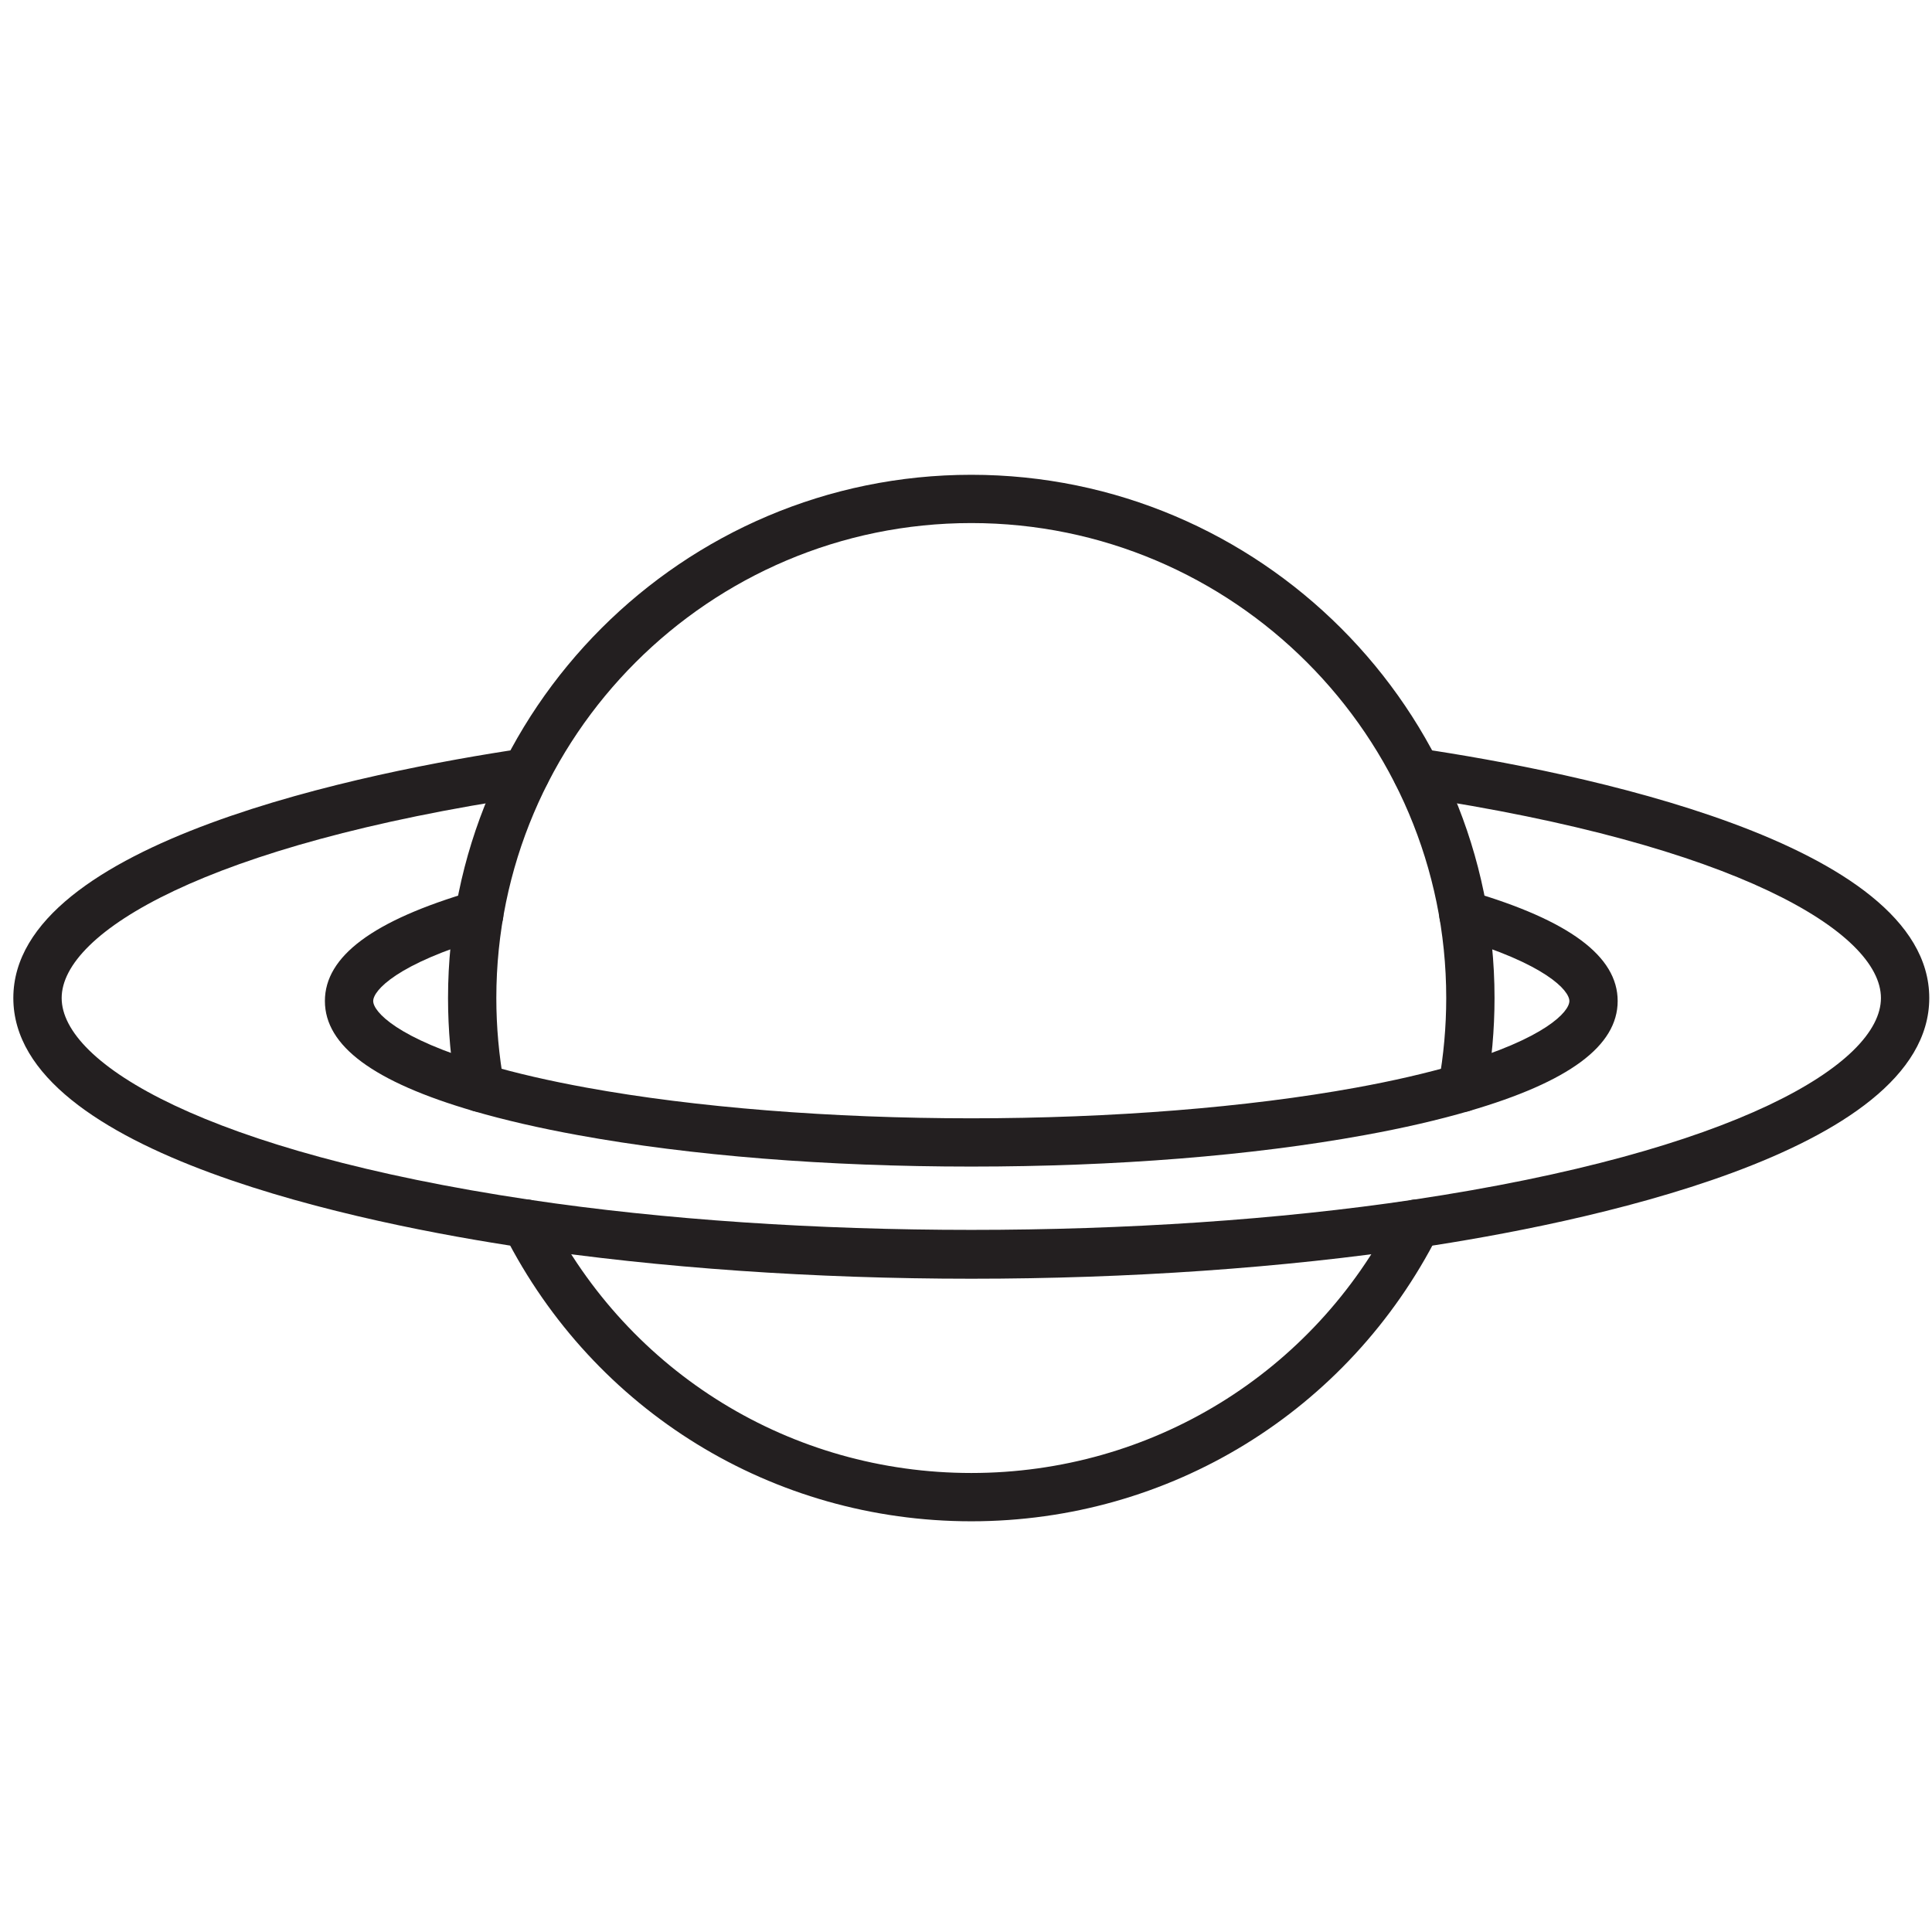
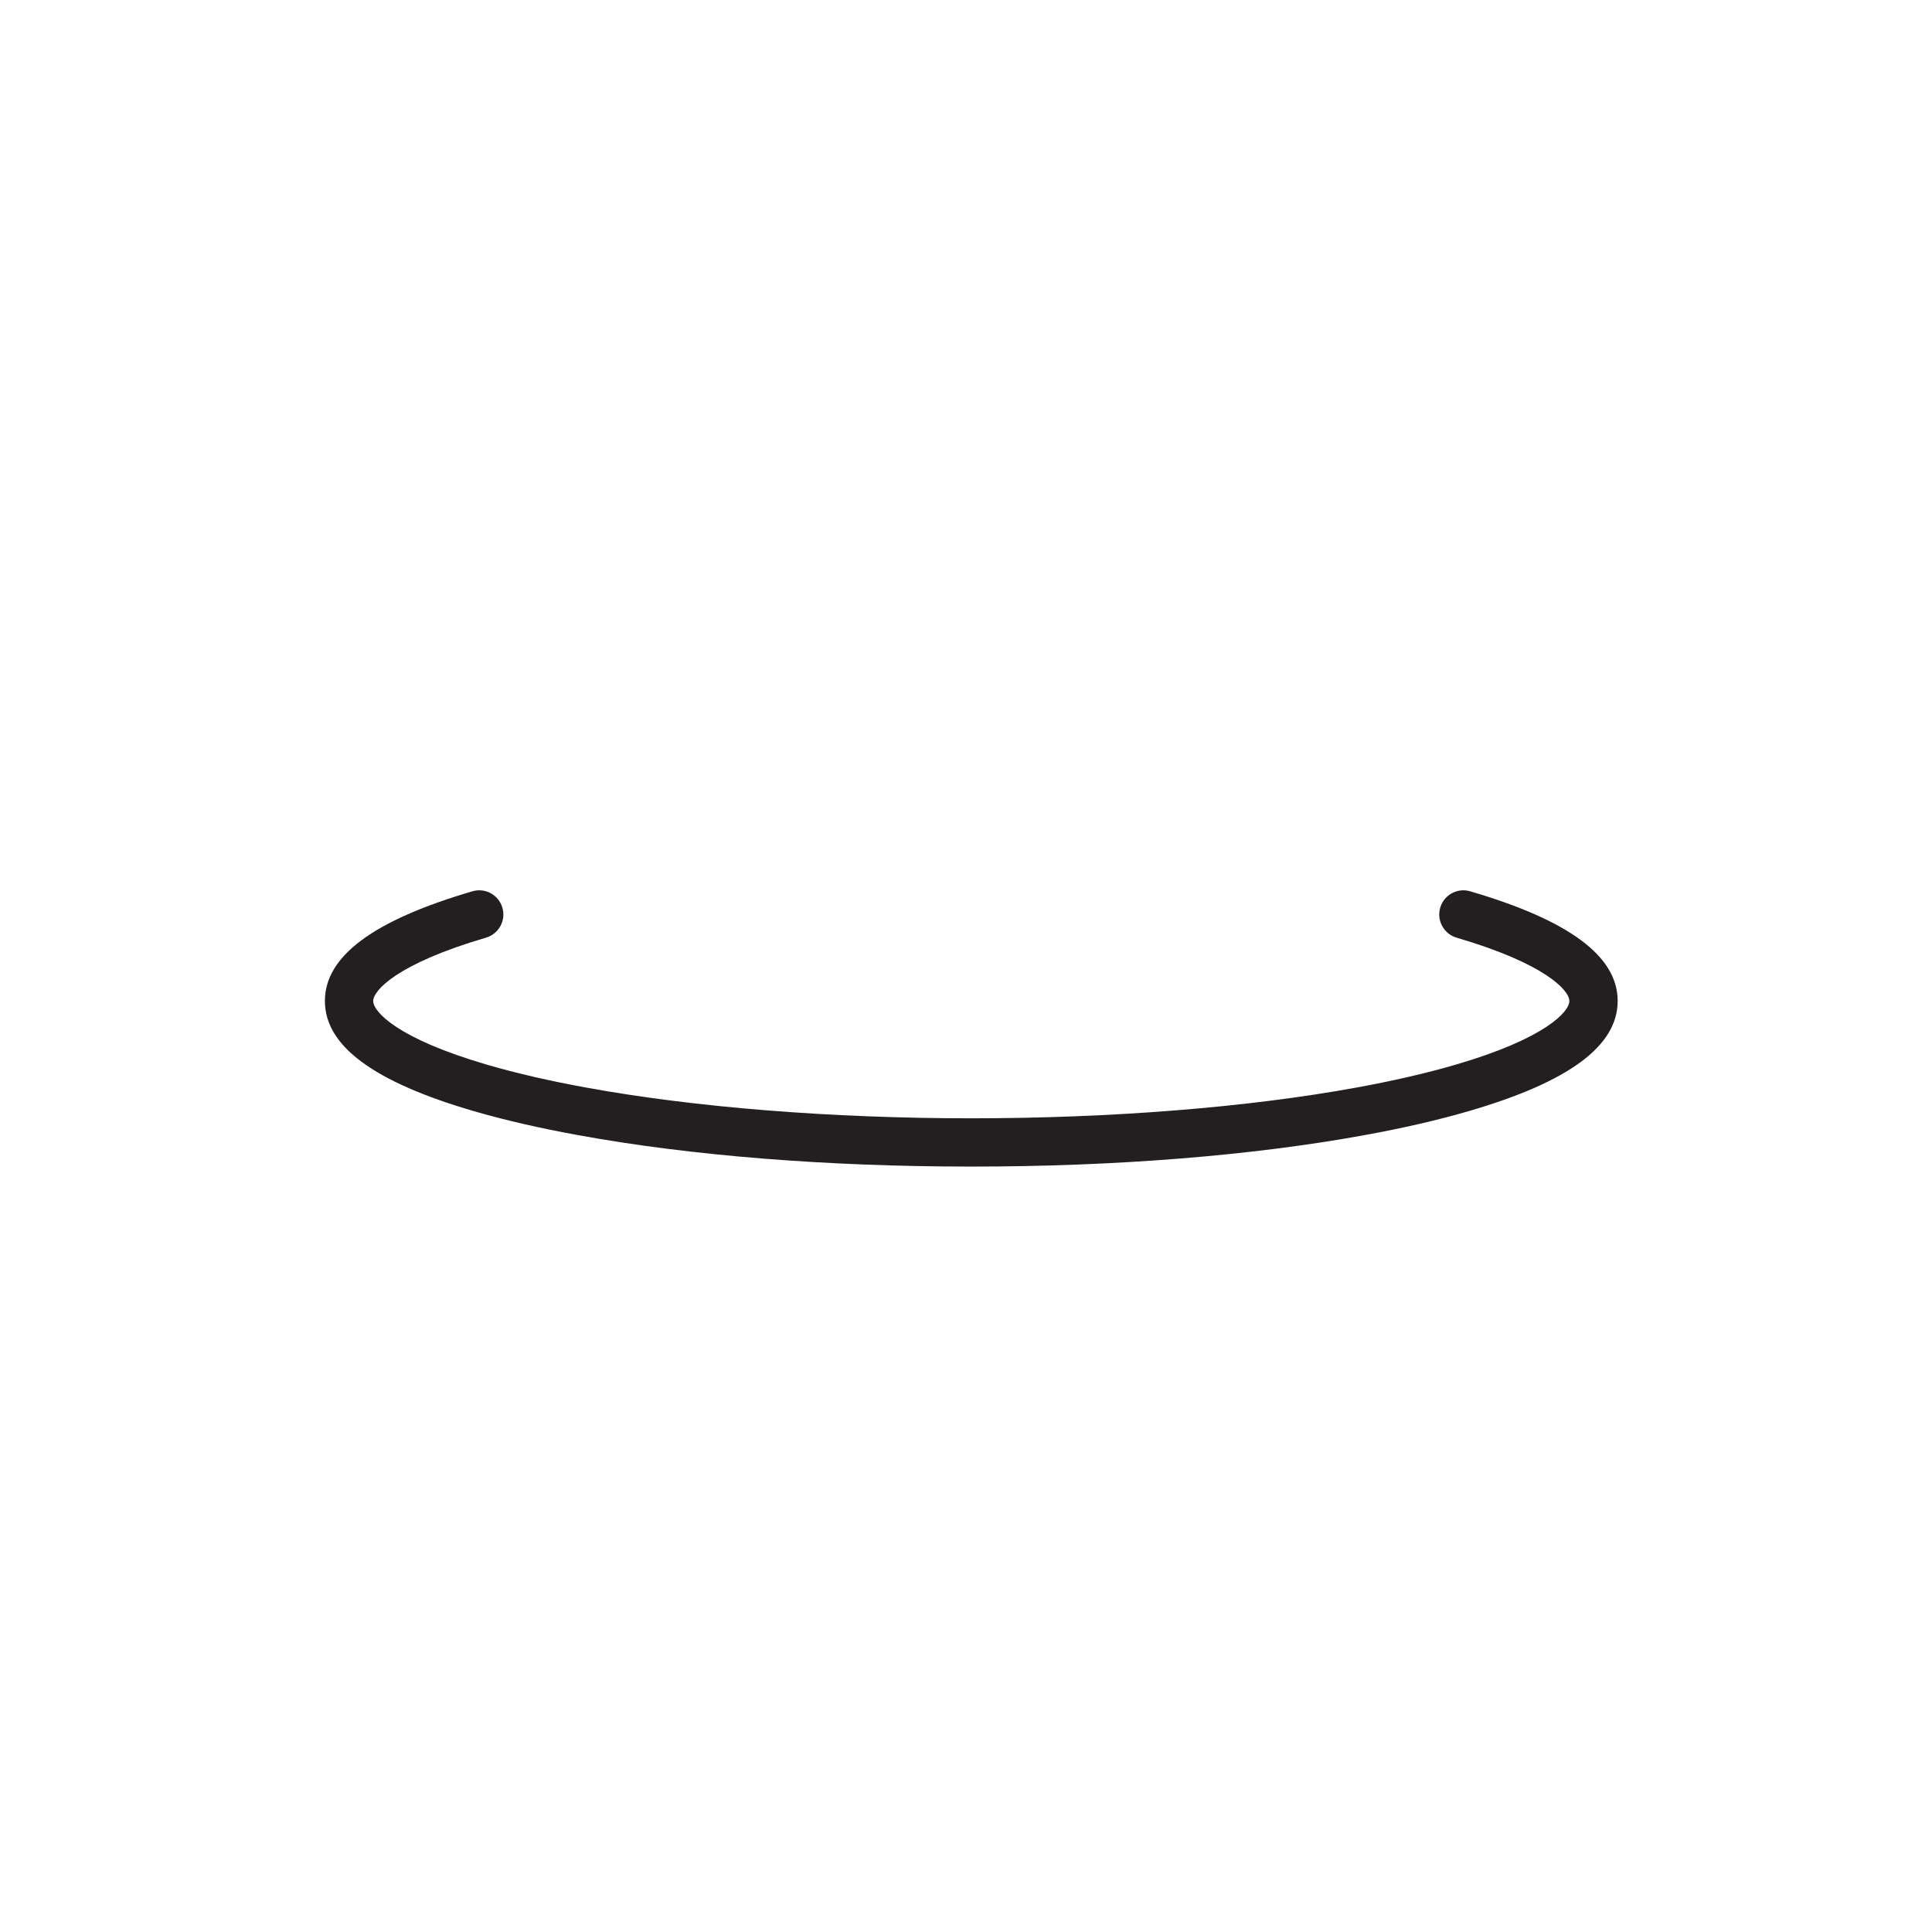
<svg xmlns="http://www.w3.org/2000/svg" version="1.1" id="Layer_1" x="0px" y="0px" width="60px" height="60px" viewBox="0 0 60 60" style="enable-background:new 0 0 60 60;" xml:space="preserve">
  <style type="text/css">

	.st0{fill:#231F20;}

</style>
  <g>
    <g>
      <g>
        <g>
-           <path class="st0" d="M14.913,34.533c-0.355,0-0.671-0.254-0.737-0.616c-0.174-0.959-0.262-1.942-0.262-2.922      c0-8.96,7.29-16.25,16.25-16.25s16.25,7.29,16.25,16.25c0,0.981-0.088,1.964-0.262,2.922c-0.074,0.408-0.468,0.68-0.872,0.604      c-0.407-0.074-0.678-0.464-0.604-0.872c0.158-0.871,0.238-1.764,0.238-2.655c0-8.133-6.617-14.75-14.75-14.75      s-14.75,6.617-14.75,14.75c0,0.891,0.08,1.784,0.238,2.655c0.073,0.408-0.197,0.798-0.604,0.872      C15.003,34.529,14.958,34.533,14.913,34.533z" />
-         </g>
+           </g>
        <g>
-           <path class="st0" d="M30.164,47.245c-6.156,0-11.713-3.413-14.5-8.907c-0.188-0.37-0.04-0.821,0.33-1.008      c0.371-0.188,0.82-0.039,1.008,0.33c2.53,4.987,7.573,8.085,13.162,8.085c5.587,0,10.63-3.098,13.161-8.084      c0.188-0.37,0.637-0.517,1.009-0.33c0.369,0.188,0.517,0.639,0.329,1.008C41.875,43.833,36.319,47.245,30.164,47.245z" />
-         </g>
+           </g>
      </g>
      <g>
        <g>
          <g>
-             <path class="st0" d="M30.164,39.712c-4.87,0-9.69-0.335-13.94-0.971c-4.754-0.71-15.81-2.886-15.81-7.747       c0-4.861,11.056-7.037,15.81-7.746c0.402-0.062,0.791,0.221,0.853,0.631c0.061,0.41-0.222,0.792-0.632,0.853       c-10.037,1.499-14.53,4.225-14.53,6.263s4.493,4.764,14.53,6.264c8.357,1.248,19.082,1.248,27.439,0       c10.037-1.5,14.53-4.226,14.53-6.264s-4.493-4.764-14.53-6.263c-0.41-0.061-0.692-0.443-0.632-0.853       c0.061-0.41,0.447-0.694,0.853-0.631c4.754,0.709,15.81,2.885,15.81,7.746c0,4.861-11.056,7.037-15.81,7.747       C39.854,39.377,35.034,39.712,30.164,39.712z" />
-           </g>
+             </g>
          <g>
            <path class="st0" d="M30.164,36.229c-4.49,0-8.714-0.338-12.215-0.977c-1.193-0.217-2.285-0.468-3.245-0.748       c-3.104-0.906-4.614-2.024-4.614-3.417c0-1.389,1.498-2.503,4.581-3.407c0.399-0.118,0.814,0.111,0.931,0.509       s-0.111,0.814-0.509,0.931c-2.771,0.812-3.503,1.643-3.503,1.968c0,0.327,0.738,1.162,3.534,1.977       c0.91,0.266,1.951,0.505,3.094,0.713c3.365,0.614,7.607,0.952,11.946,0.952s8.581-0.338,11.945-0.952       c1.146-0.208,2.187-0.448,3.094-0.713c2.796-0.815,3.535-1.65,3.535-1.977c0-0.325-0.732-1.155-3.502-1.968       c-0.397-0.117-0.625-0.533-0.509-0.931s0.531-0.626,0.931-0.509c3.082,0.904,4.58,2.019,4.58,3.407       c0,1.394-1.51,2.512-4.615,3.417c-0.956,0.279-2.048,0.531-3.245,0.748C38.878,35.891,34.654,36.229,30.164,36.229z" />
          </g>
        </g>
      </g>
    </g>
  </g>
</svg>